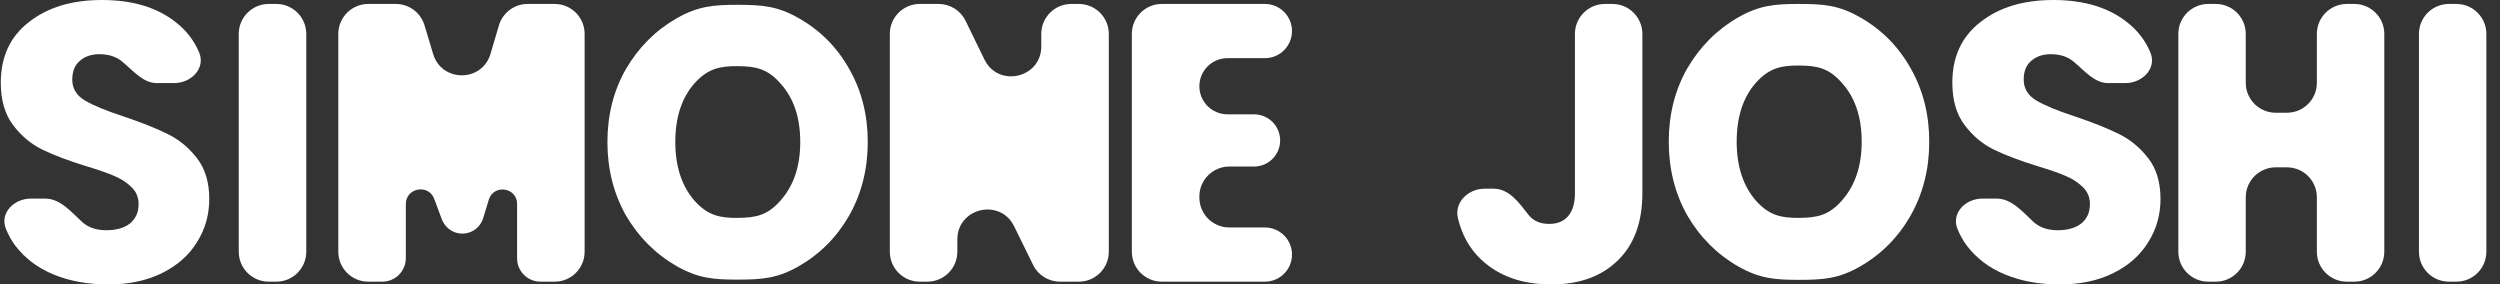
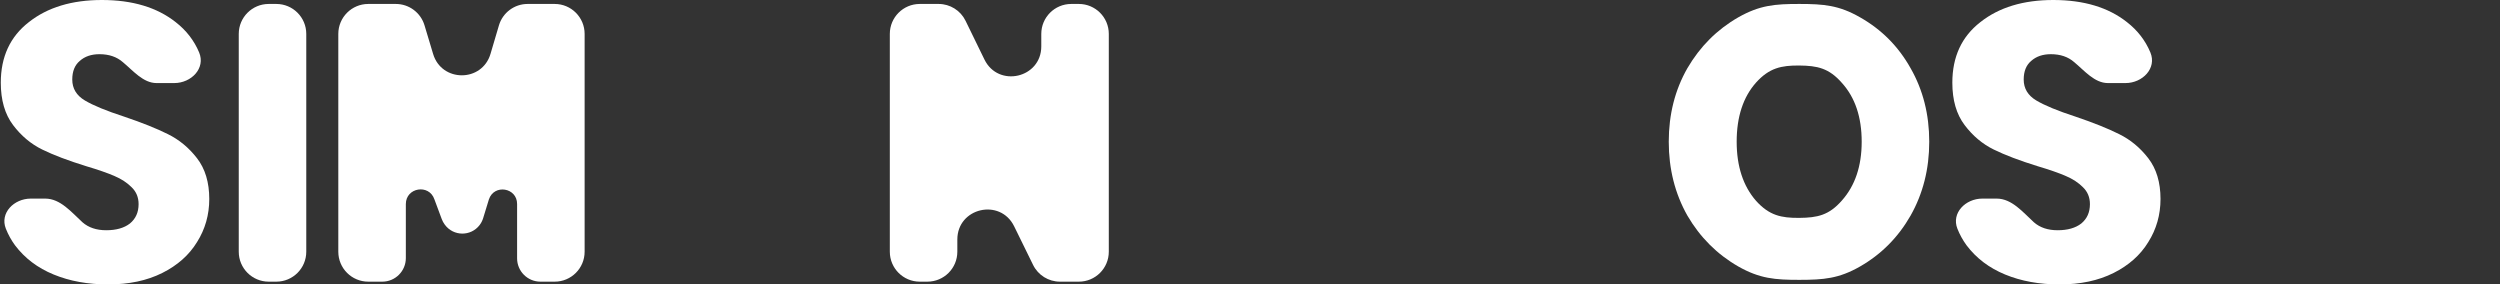
<svg xmlns="http://www.w3.org/2000/svg" width="167" height="19" viewBox="0 0 167 19" fill="none">
  <rect x="0" y="0" width="167" height="19" fill="#333333" stroke="none" />
  <path d="M7.227 19C5.873 19 4.66 18.78 3.587 18.339C2.514 17.899 1.653 17.247 1.002 16.384C0.752 16.042 0.548 15.673 0.391 15.276C-0.023 14.228 0.931 13.266 2.059 13.266H3.022C4.032 13.266 4.767 14.169 5.512 14.851V14.851C5.917 15.204 6.444 15.38 7.095 15.38C7.763 15.38 8.291 15.23 8.677 14.931C9.064 14.613 9.258 14.182 9.258 13.636C9.258 13.178 9.1 12.799 8.783 12.499C8.484 12.2 8.106 11.953 7.649 11.759C7.209 11.566 6.576 11.345 5.75 11.099C4.554 10.729 3.578 10.359 2.822 9.989C2.066 9.619 1.415 9.073 0.87 8.35C0.325 7.628 0.053 6.686 0.053 5.523C0.053 3.796 0.677 2.449 1.925 1.48C3.174 0.493 4.8 0 6.805 0C8.845 0 10.489 0.493 11.737 1.48C12.445 2.03 12.967 2.704 13.302 3.503C13.744 4.559 12.782 5.549 11.638 5.549H10.457C9.562 5.549 8.893 4.72 8.203 4.149V4.149C7.798 3.796 7.28 3.62 6.647 3.62C6.101 3.62 5.662 3.77 5.328 4.07C4.994 4.351 4.827 4.765 4.827 5.312C4.827 5.911 5.108 6.377 5.671 6.712C6.233 7.047 7.113 7.408 8.308 7.796C9.504 8.201 10.471 8.588 11.21 8.958C11.966 9.328 12.616 9.866 13.161 10.57C13.706 11.275 13.979 12.182 13.979 13.292C13.979 14.349 13.706 15.309 13.161 16.172C12.634 17.036 11.86 17.723 10.84 18.234C9.82 18.745 8.616 19 7.227 19Z" fill="white" />
  <path d="M18.459 0.264C19.564 0.264 20.459 1.16 20.459 2.264V16.815C20.459 17.92 19.564 18.815 18.459 18.815H17.949C16.845 18.815 15.949 17.92 15.949 16.815V2.264C15.949 1.16 16.845 0.264 17.949 0.264H18.459Z" fill="white" />
  <path d="M37.053 0.264C38.157 0.264 39.053 1.16 39.053 2.264V16.815C39.053 17.92 38.157 18.815 37.053 18.815H36.1C35.24 18.815 34.542 18.117 34.542 17.257V13.625C34.542 12.529 33.007 12.279 32.659 13.319V13.319L32.273 14.579C32.222 14.743 32.143 14.897 32.039 15.034V15.034C31.452 15.802 30.292 15.793 29.718 15.014L29.703 14.993C29.621 14.883 29.556 14.762 29.508 14.633L29.019 13.319V13.319C28.664 12.267 27.11 12.522 27.11 13.632V17.241C27.11 18.11 26.405 18.815 25.536 18.815H24.599C23.495 18.815 22.599 17.92 22.599 16.815V2.264C22.599 1.16 23.495 0.264 24.599 0.264H26.44C27.323 0.264 28.101 0.843 28.356 1.688L28.933 3.607C29.506 5.51 32.203 5.504 32.766 3.598L33.328 1.698C33.579 0.848 34.359 0.264 35.246 0.264H37.053Z" fill="white" />
  <path d="M74.068 16.815C74.068 17.92 73.172 18.815 72.068 18.815H70.805C70.041 18.815 69.345 18.381 69.009 17.695L67.746 15.119C66.814 13.216 63.95 13.88 63.95 15.999V16.815C63.95 17.92 63.055 18.815 61.95 18.815H61.44C60.336 18.815 59.44 17.92 59.44 16.815V2.264C59.44 1.16 60.336 0.264 61.44 0.264H62.701C63.465 0.264 64.163 0.7 64.498 1.387L65.76 3.974C66.69 5.88 69.558 5.218 69.558 3.097V2.264C69.558 1.16 70.453 0.264 71.558 0.264H72.068C73.172 0.264 74.068 1.16 74.068 2.264V16.815Z" fill="white" />
-   <path d="M81.994 3.885C80.958 3.885 80.118 4.725 80.118 5.761V5.761C80.118 6.797 80.958 7.637 81.994 7.637H83.77C84.733 7.637 85.514 8.418 85.514 9.381V9.381C85.514 10.344 84.733 11.125 83.77 11.125H82.118C81.013 11.125 80.118 12.021 80.118 13.125V13.195C80.118 14.299 81.013 15.195 82.118 15.195H84.495C85.495 15.195 86.305 16.005 86.305 17.005V17.005C86.305 18.005 85.495 18.815 84.495 18.815H77.608C76.503 18.815 75.608 17.92 75.608 16.815V2.264C75.608 1.16 76.503 0.264 77.608 0.264H84.495C85.495 0.264 86.305 1.075 86.305 2.074V2.074C86.305 3.074 85.495 3.885 84.495 3.885H81.994Z" fill="white" />
-   <path d="M49.297 18.678C47.667 18.68 46.649 18.596 45.215 17.786C43.798 16.975 42.667 15.847 41.82 14.403C40.991 12.94 40.576 11.302 40.576 9.487C40.576 7.672 40.991 6.042 41.82 4.597C42.667 3.153 43.798 2.025 45.215 1.214C46.649 0.404 47.667 0.32 49.297 0.322C50.918 0.324 51.937 0.404 53.353 1.214C54.787 2.025 55.91 3.153 56.722 4.597C57.551 6.042 57.966 7.672 57.966 9.487C57.966 11.302 57.551 12.94 56.722 14.403C55.893 15.847 54.77 16.975 53.353 17.786C51.937 18.596 50.918 18.676 49.297 18.678ZM49.297 14.555C50.491 14.543 51.272 14.385 52.135 13.398C53.017 12.412 53.457 11.108 53.457 9.487C53.457 7.848 53.017 6.544 52.135 5.575C51.272 4.589 50.491 4.43 49.297 4.419C48.088 4.407 47.288 4.58 46.407 5.549C45.543 6.518 45.111 7.831 45.111 9.487C45.111 11.125 45.543 12.438 46.407 13.425C47.288 14.394 48.088 14.567 49.297 14.555Z" fill="white" />
-   <path d="M107.71 0.264C108.814 0.264 109.71 1.16 109.71 2.264V12.896C109.71 14.851 109.157 16.357 108.05 17.415C106.962 18.471 105.487 19 103.626 19C101.677 19 100.115 18.445 98.938 17.335C98.176 16.616 97.66 15.7 97.392 14.589C97.133 13.515 98.069 12.605 99.174 12.605H99.785C100.815 12.605 101.491 13.563 102.125 14.376V14.376C102.441 14.763 102.897 14.957 103.494 14.957C104.039 14.957 104.46 14.781 104.759 14.428C105.057 14.076 105.206 13.565 105.206 12.896V2.264C105.206 1.16 106.102 0.264 107.206 0.264H107.71Z" fill="white" />
  <path d="M137.58 19C136.228 19 135.016 18.78 133.945 18.339C132.874 17.899 132.014 17.247 131.364 16.384C131.114 16.042 130.911 15.673 130.754 15.276C130.34 14.228 131.295 13.266 132.422 13.266H133.379C134.389 13.266 135.123 14.169 135.868 14.851V14.851C136.272 15.204 136.798 15.38 137.448 15.38C138.115 15.38 138.642 15.23 139.028 14.931C139.414 14.613 139.607 14.182 139.607 13.636C139.607 13.178 139.449 12.799 139.133 12.499C138.835 12.2 138.457 11.953 138.001 11.759C137.562 11.566 136.93 11.345 136.105 11.099C134.911 10.729 133.937 10.359 133.182 9.989C132.427 9.619 131.777 9.073 131.233 8.35C130.688 7.628 130.416 6.686 130.416 5.523C130.416 3.796 131.04 2.449 132.286 1.48C133.533 0.493 135.157 0 137.158 0C139.195 0 140.836 0.493 142.083 1.48C142.79 2.03 143.311 2.704 143.645 3.503C144.087 4.559 143.125 5.549 141.981 5.549H140.807C139.912 5.549 139.243 4.72 138.554 4.149V4.149C138.15 3.796 137.632 3.62 137 3.62C136.456 3.62 136.017 3.77 135.683 4.07C135.35 4.351 135.183 4.765 135.183 5.312C135.183 5.911 135.464 6.377 136.026 6.712C136.588 7.047 137.465 7.408 138.659 7.796C139.853 8.201 140.819 8.588 141.556 8.958C142.311 9.328 142.961 9.866 143.505 10.57C144.049 11.275 144.322 12.182 144.322 13.292C144.322 14.349 144.049 15.309 143.505 16.172C142.978 17.036 142.206 17.723 141.188 18.234C140.169 18.745 138.967 19 137.58 19Z" fill="white" />
-   <path d="M157.271 0.264C158.375 0.264 159.271 1.16 159.271 2.264V16.815C159.271 17.92 158.375 18.815 157.271 18.815H156.767C155.663 18.815 154.767 17.92 154.767 16.815V13.178C154.767 12.073 153.872 11.178 152.767 11.178H152.016C150.912 11.178 150.016 12.073 150.016 13.178V16.815C150.016 17.92 149.121 18.815 148.016 18.815H147.513C146.408 18.815 145.513 17.92 145.513 16.815V2.264C145.513 1.16 146.408 0.264 147.513 0.264H148.016C149.121 0.264 150.016 1.16 150.016 2.264V5.531C150.016 6.636 150.912 7.531 152.016 7.531H152.767C153.872 7.531 154.767 6.636 154.767 5.531V2.264C154.767 1.16 155.663 0.264 156.767 0.264H157.271Z" fill="white" />
-   <path d="M164.089 0.264C165.194 0.264 166.089 1.16 166.089 2.264V16.815C166.089 17.92 165.194 18.815 164.089 18.815H163.586C162.481 18.815 161.586 17.92 161.586 16.815V2.264C161.586 1.16 162.481 0.264 163.586 0.264H164.089Z" fill="white" />
  <path d="M120.199 18.694C118.567 18.696 117.549 18.612 116.114 17.798C114.697 16.984 113.564 15.852 112.717 14.401C111.888 12.933 111.473 11.288 111.473 9.466C111.473 7.644 111.888 6.007 112.717 4.557C113.564 3.106 114.697 1.974 116.114 1.16C117.549 0.346 118.567 0.262 120.199 0.264C121.82 0.266 122.84 0.346 124.257 1.16C125.692 1.974 126.816 3.106 127.628 4.557C128.458 6.007 128.873 7.644 128.873 9.466C128.873 11.288 128.458 12.933 127.628 14.401C126.799 15.852 125.675 16.984 124.257 17.798C122.84 18.612 121.82 18.692 120.199 18.694ZM120.199 14.554C121.393 14.543 122.174 14.384 123.039 13.393C123.92 12.402 124.361 11.093 124.361 9.466C124.361 7.821 123.92 6.511 123.039 5.539C122.174 4.548 121.393 4.389 120.199 4.377C118.989 4.366 118.188 4.539 117.307 5.512C116.442 6.485 116.01 7.803 116.01 9.466C116.01 11.111 116.442 12.429 117.307 13.419C118.188 14.393 118.989 14.566 120.199 14.554Z" fill="white" />
</svg>